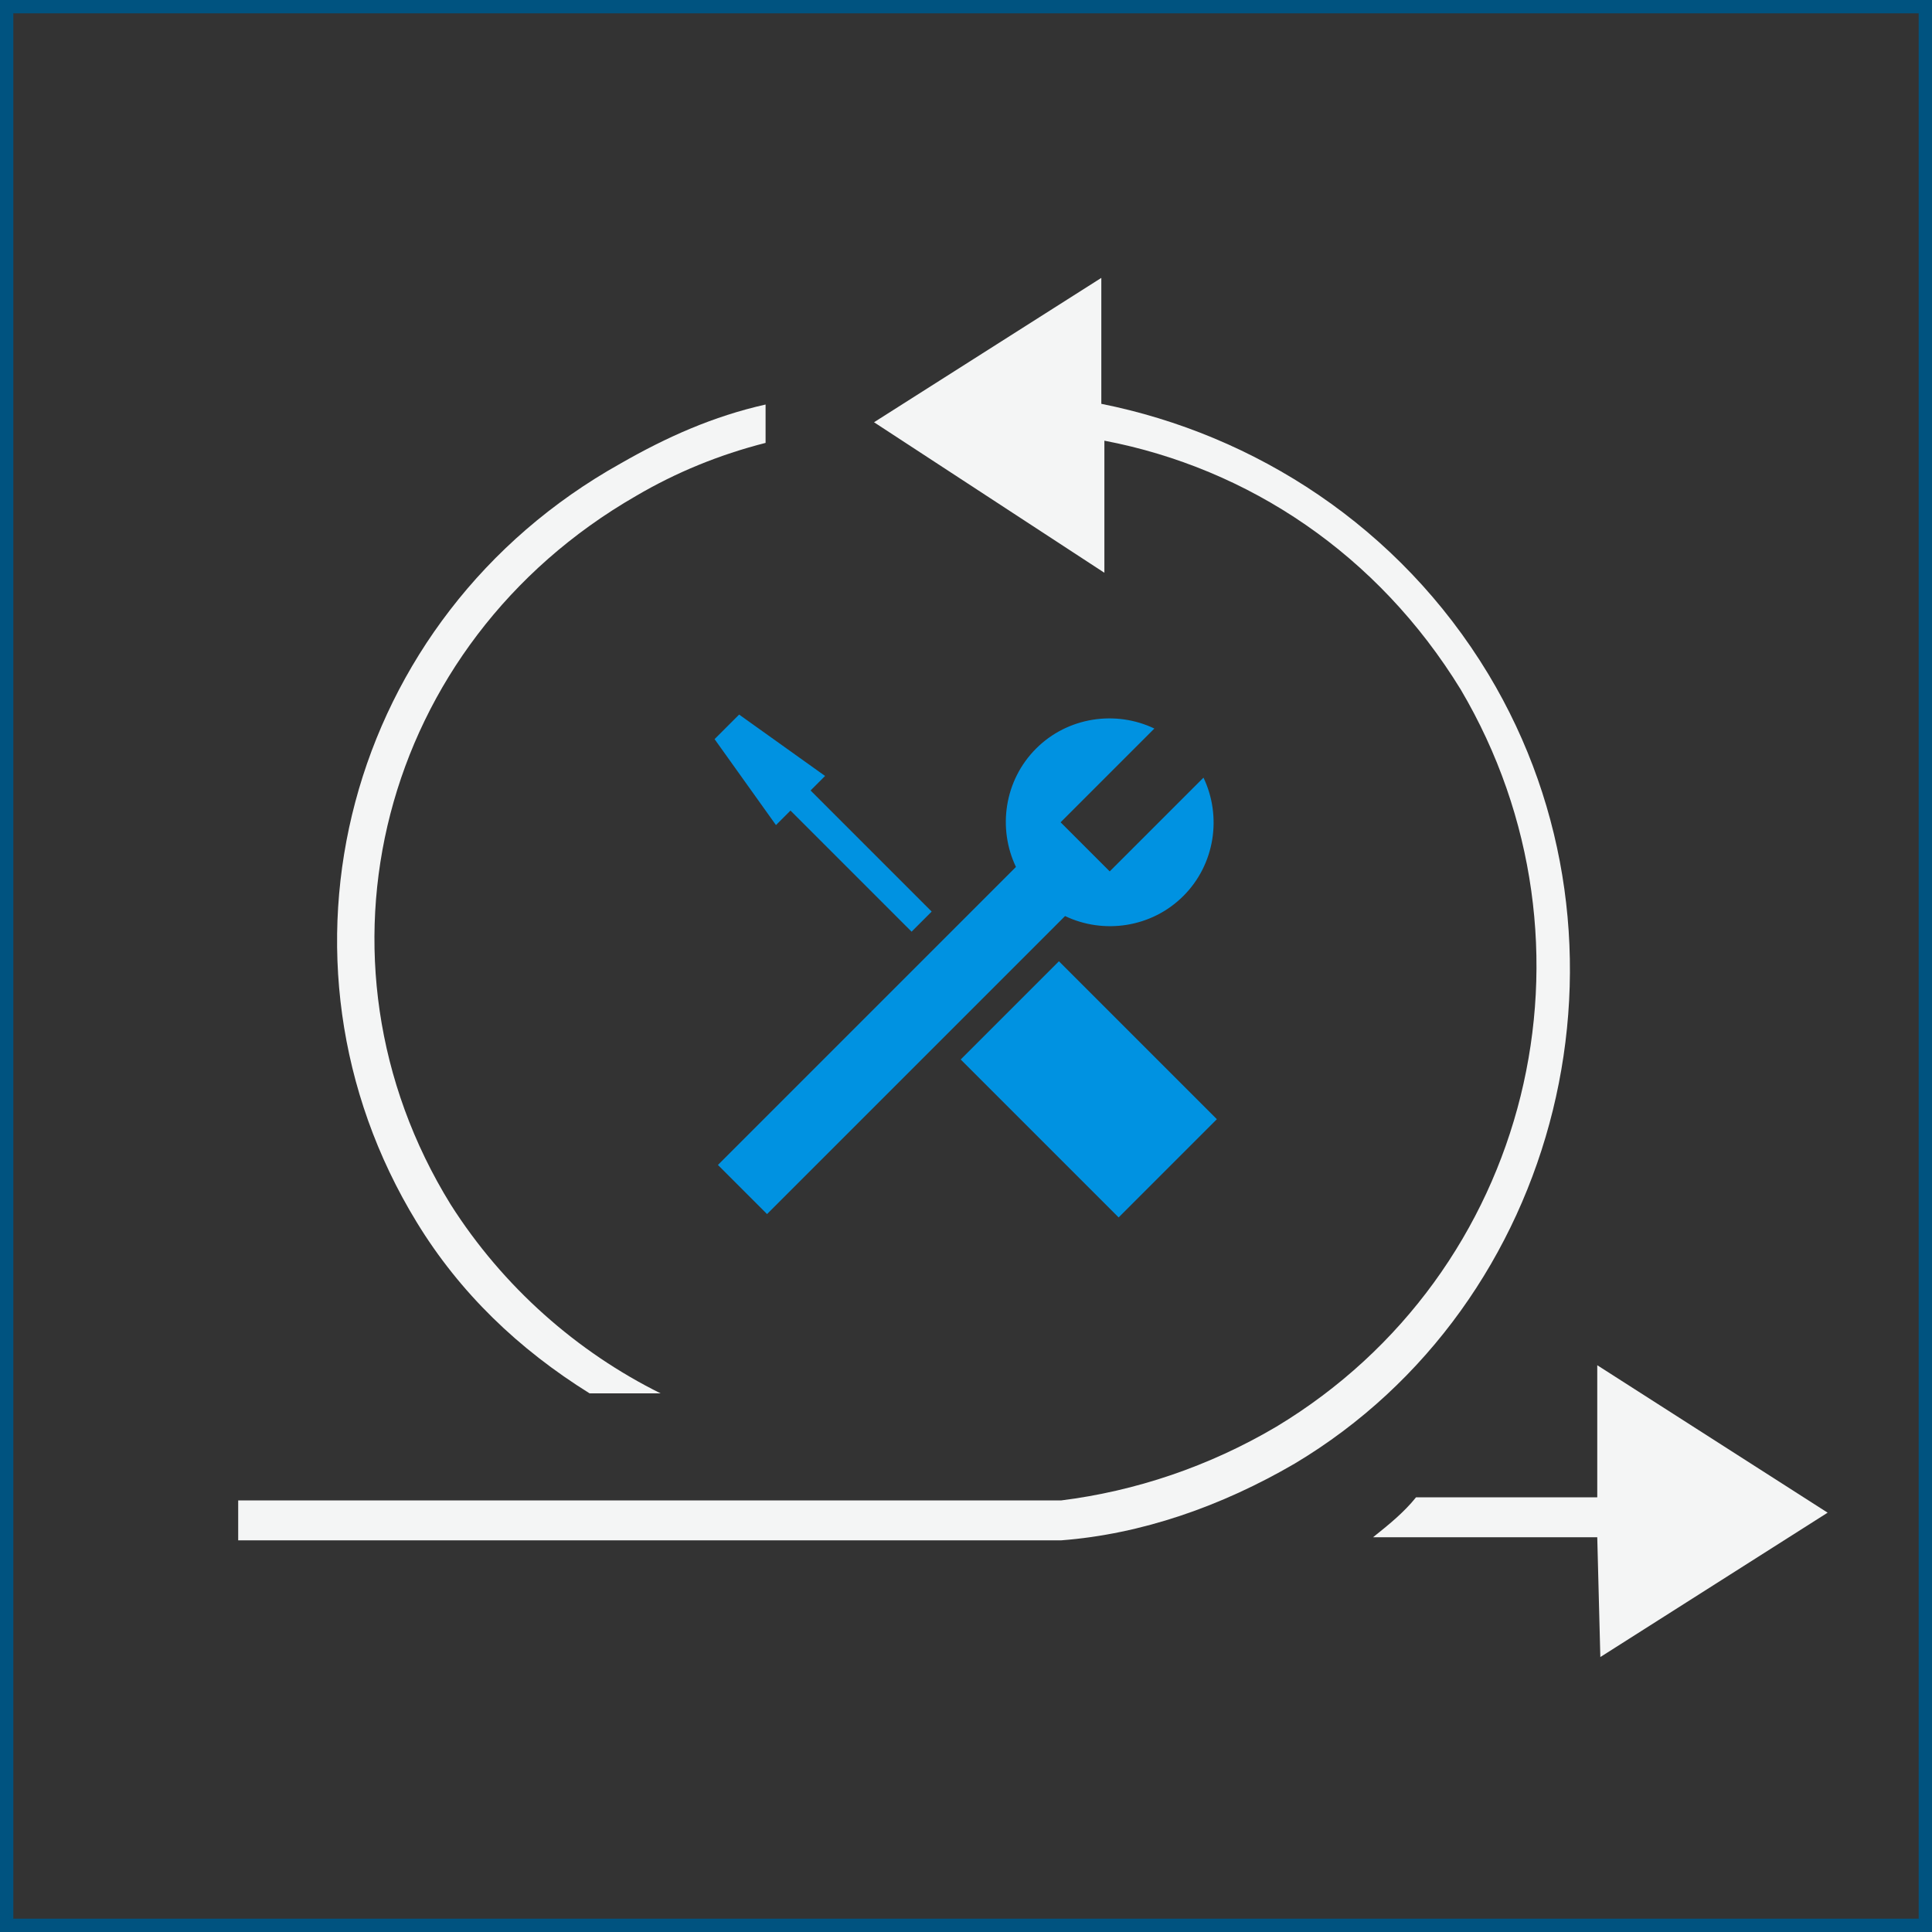
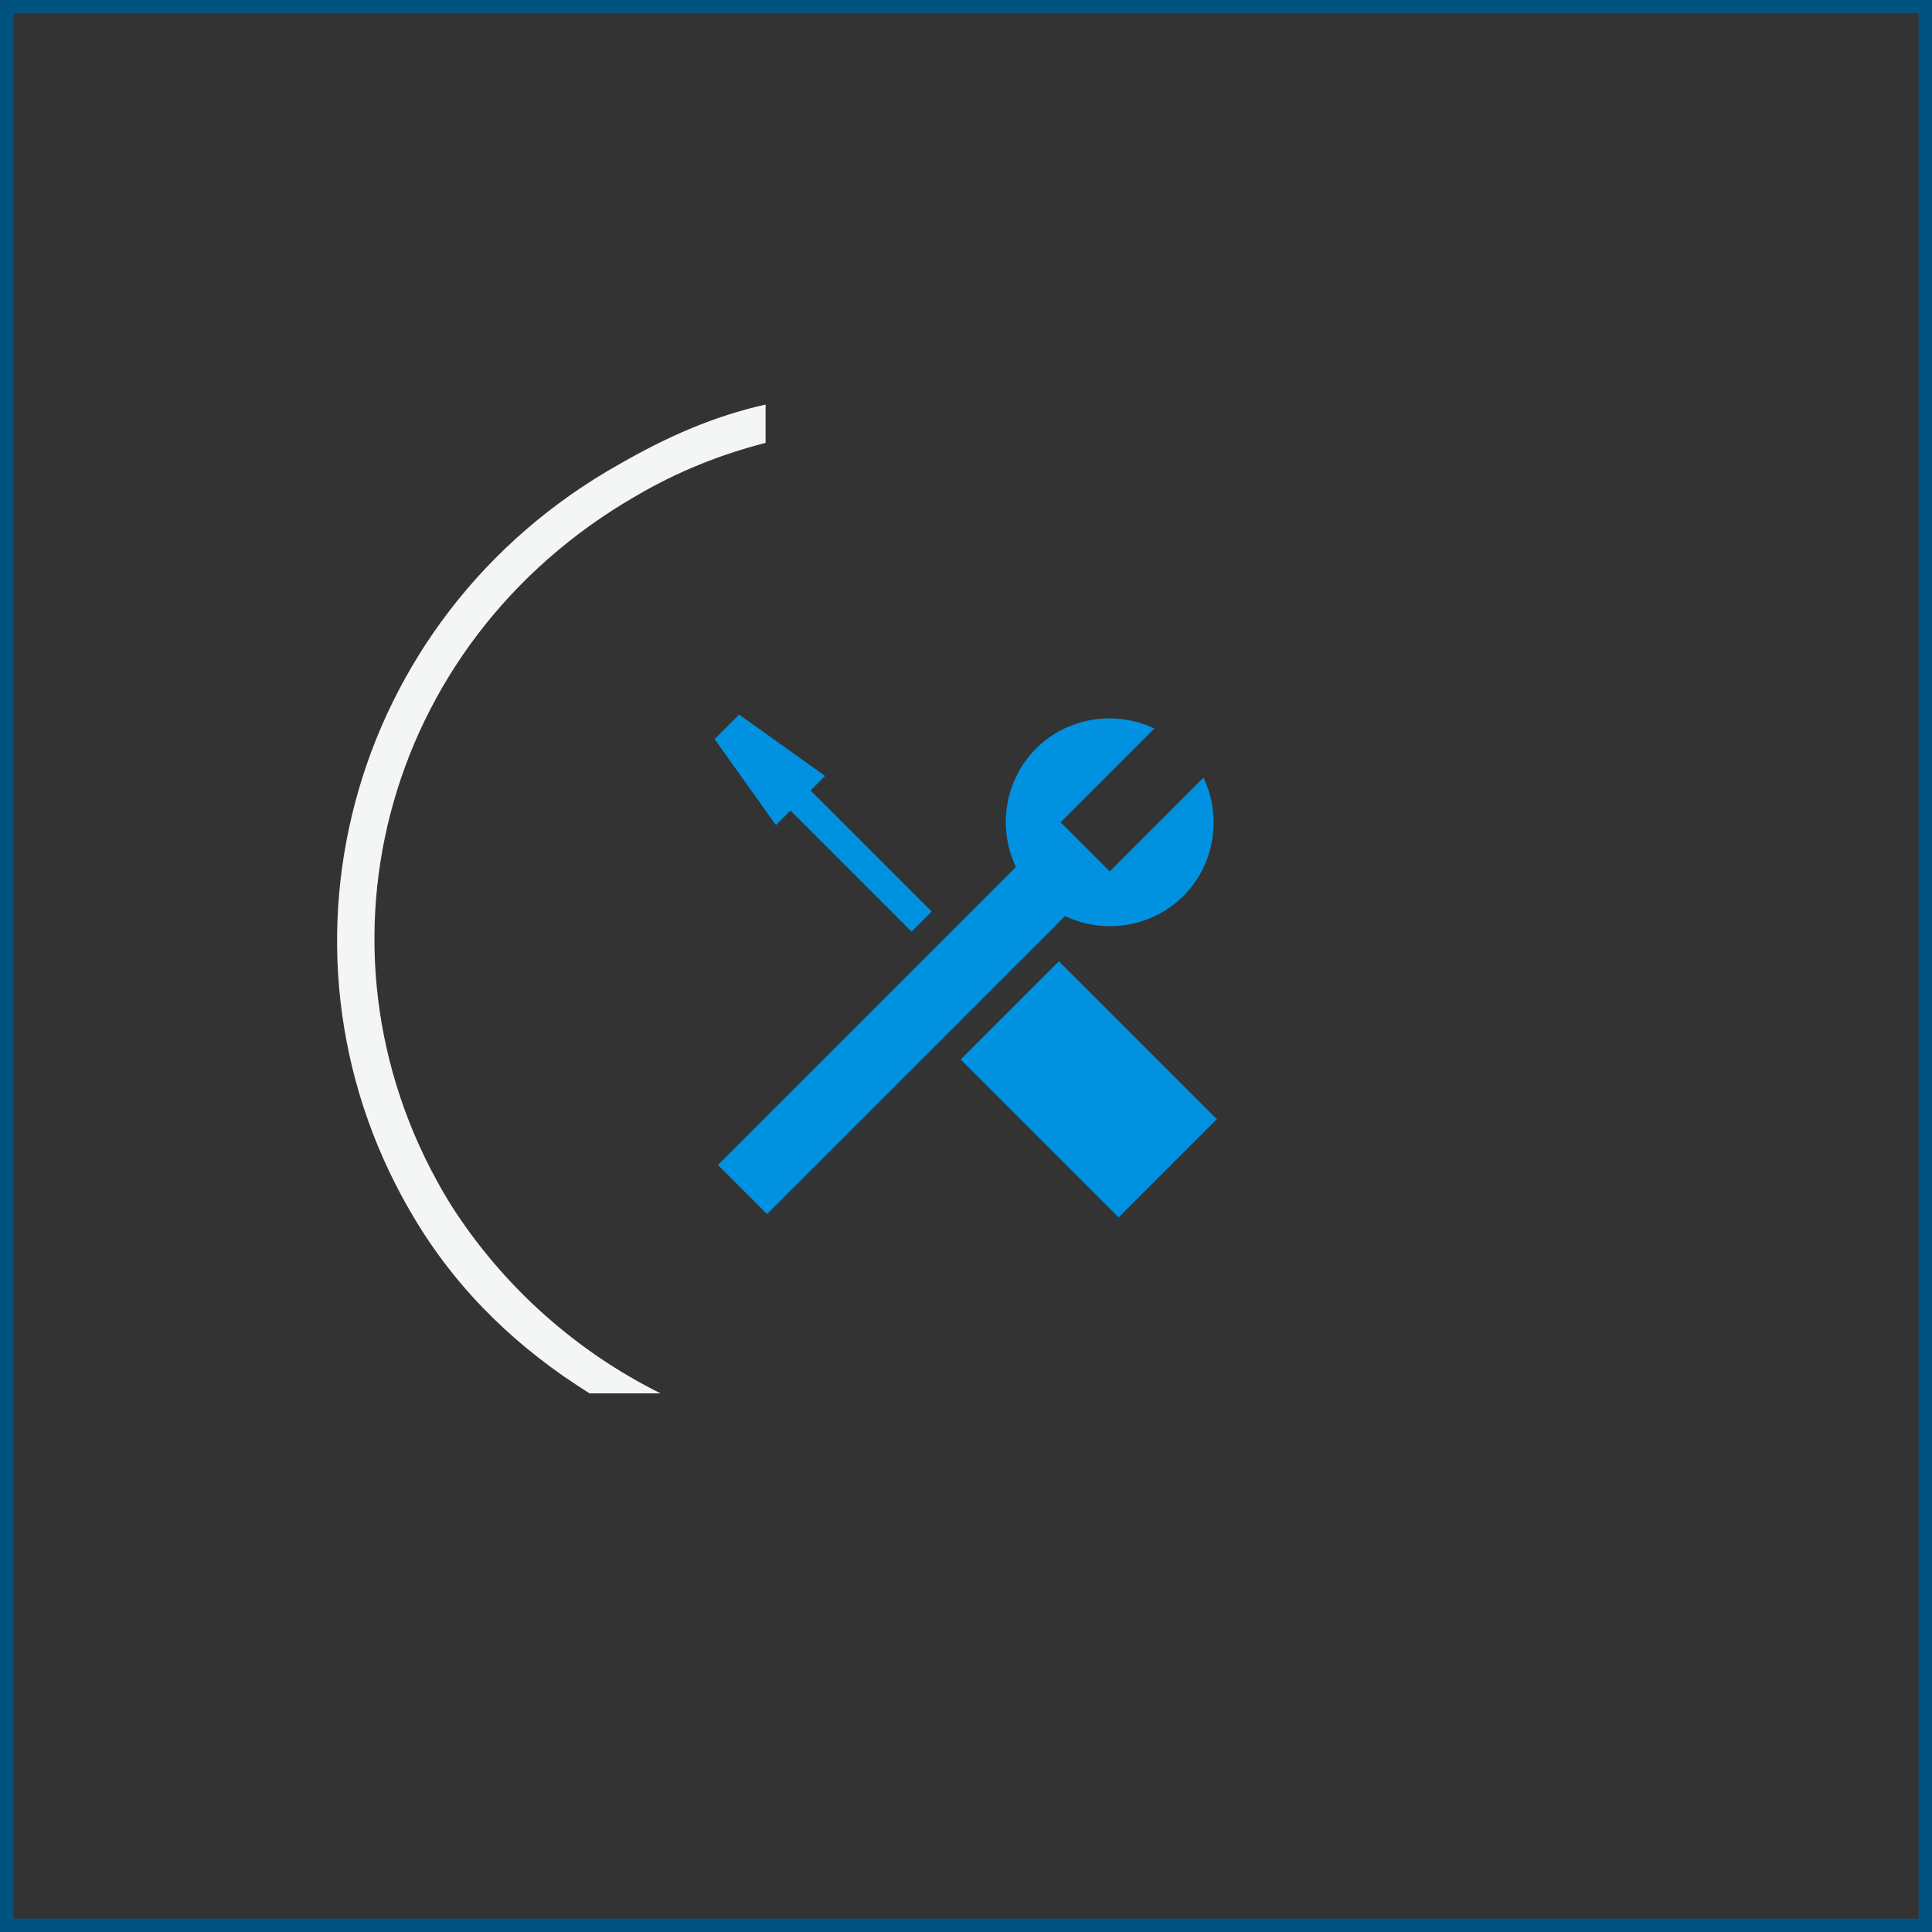
<svg xmlns="http://www.w3.org/2000/svg" width="145" height="145" viewBox="0 0 145 145" fill="none">
  <rect x="0" y="0" width="145" height="145" fill="#333333" stroke="none" />
  <rect x="0.5" y="0.5" width="144" height="144" stroke="#005380" />
-   <path d="M111.702 50.594C105.017 39.529 94.182 32.613 82.656 30.308V20.856L65.597 31.691L82.886 42.987V33.074C93.721 35.149 103.403 41.604 109.628 51.747C120.924 70.881 114.93 95.547 95.796 107.074C90.724 110.071 85.192 111.915 79.659 112.607H17.877V115.604H79.659C85.653 115.143 91.646 113.068 97.179 109.84C117.235 97.853 123.921 70.881 111.702 50.594Z" fill="#F4F5F5" />
  <path d="M44.249 104.574H49.579C43.322 101.472 37.761 96.599 33.821 90.396C22.466 72.008 28.491 48.304 47.725 37.227C50.737 35.455 53.982 34.126 57.458 33.24V30.36C53.518 31.246 50.042 32.797 46.566 34.791C25.942 46.31 19.222 72.008 31.272 91.725C34.516 97.042 38.919 101.251 44.249 104.574Z" fill="#F4F5F5" />
-   <path d="M119.877 107.304V112.376H106.276C105.354 113.529 104.201 114.451 103.049 115.373H119.877L120.108 124.364L137.167 113.529L119.877 102.463V107.304Z" fill="#F4F5F5" />
  <path fill-rule="evenodd" clip-rule="evenodd" d="M59.327 60.835L68.416 69.924L69.924 68.416L60.835 59.327L61.924 58.238L55.473 53.63L53.63 55.473L58.238 61.924L59.327 60.835ZM88.815 67.243C91.203 64.856 91.705 61.254 90.323 58.364L83.286 65.4L79.6 61.714L86.637 54.678C83.747 53.295 80.145 53.798 77.757 56.185C75.37 58.573 74.867 62.175 76.249 65.065L53.882 87.433L57.568 91.119L79.935 68.751C82.825 70.134 86.427 69.631 88.815 67.243ZM72.102 79.516L83.956 91.37L85.799 89.527L89.485 85.841L91.328 83.998L79.474 72.144L72.102 79.516Z" fill="#0092E1" />
</svg>